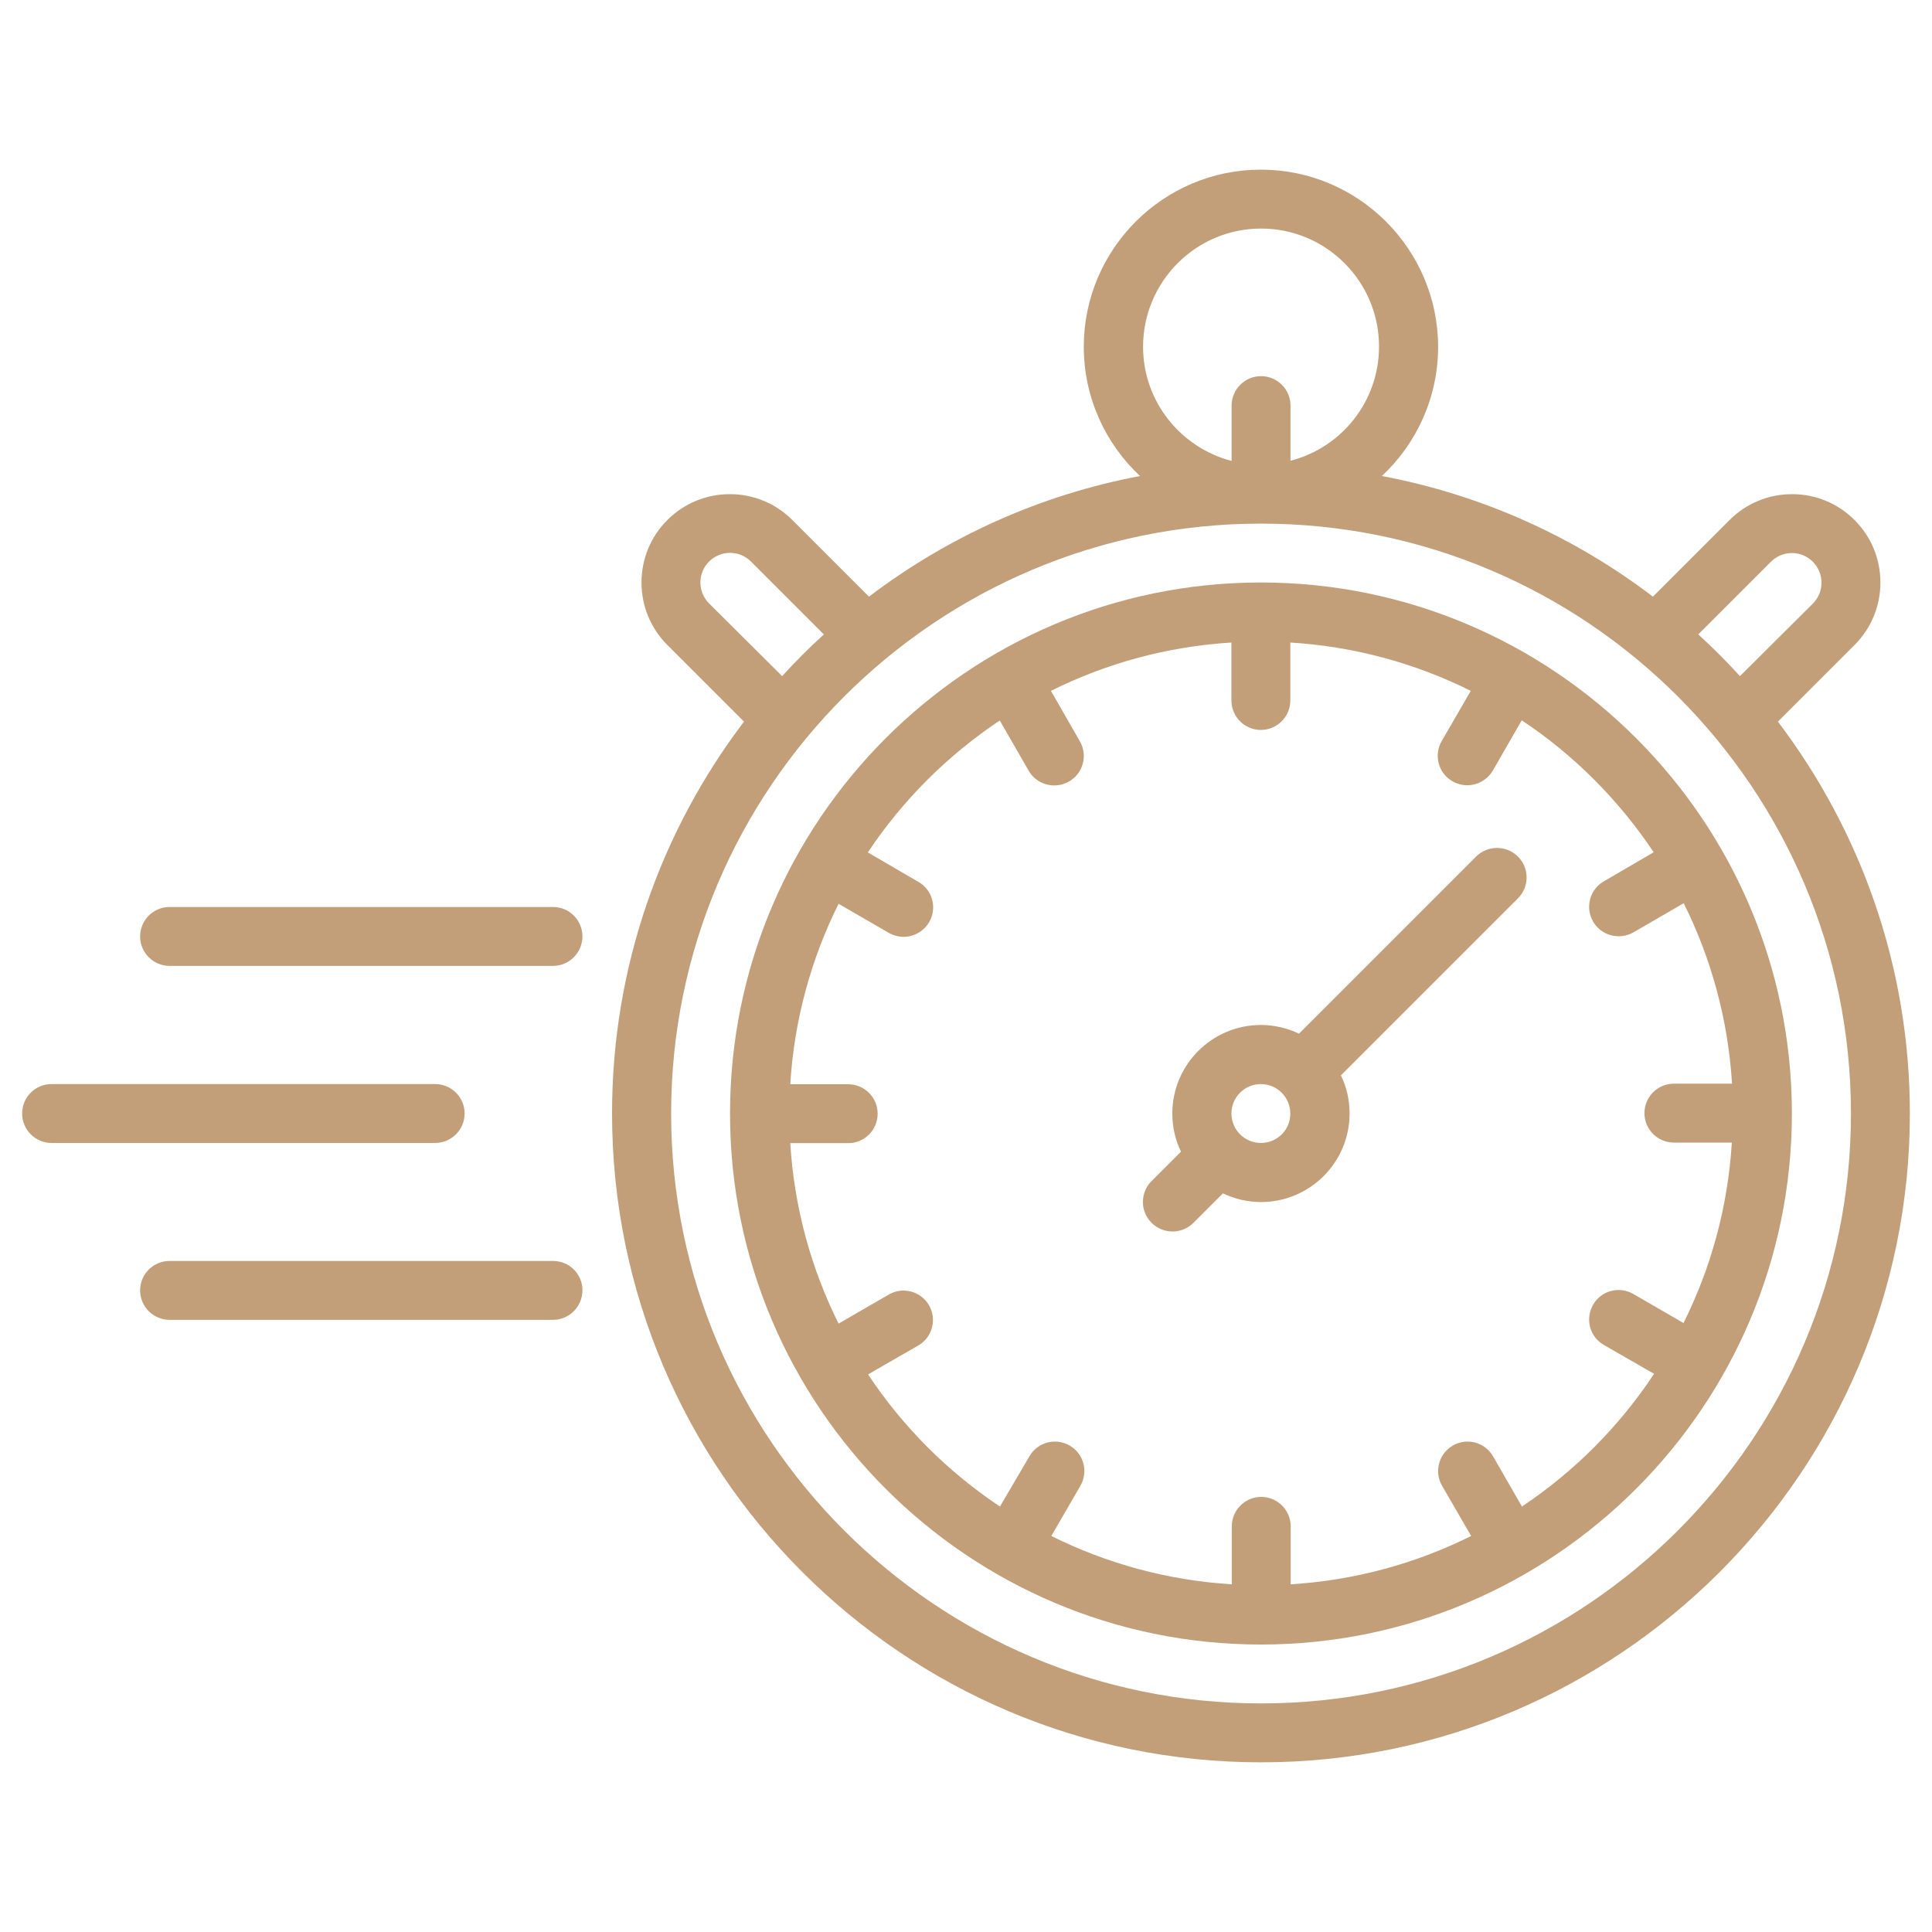
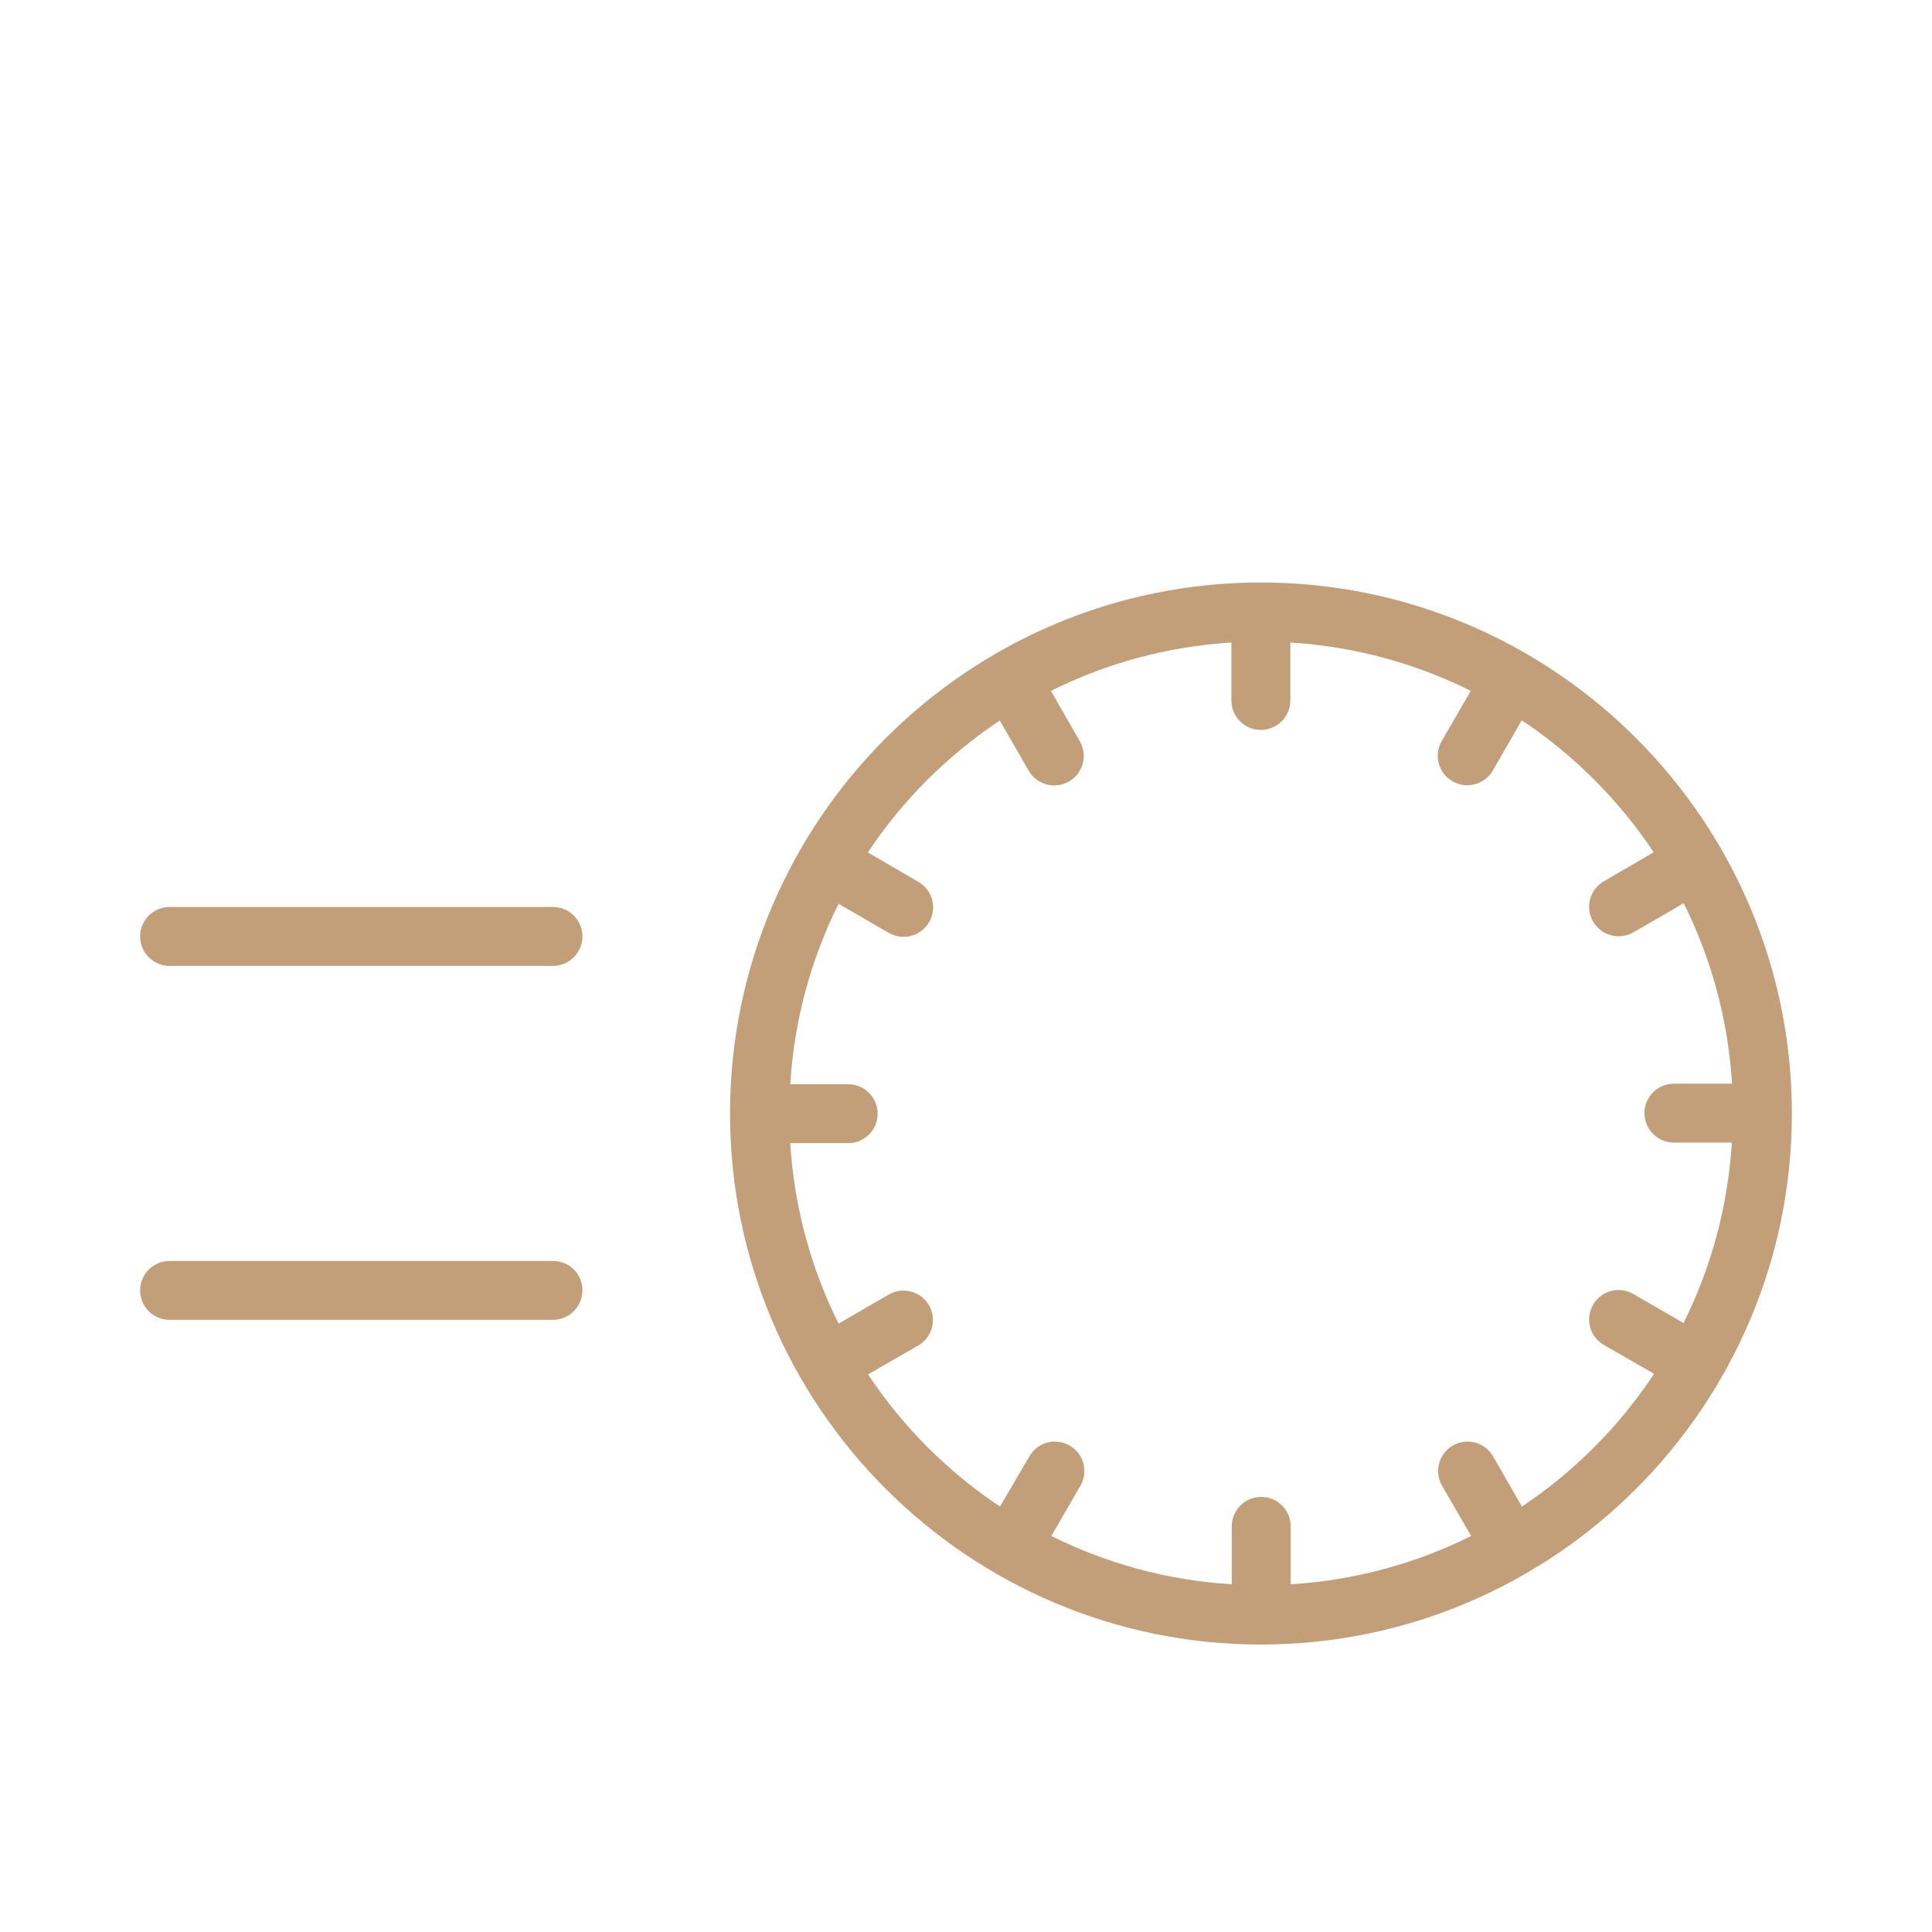
<svg xmlns="http://www.w3.org/2000/svg" width="1024" zoomAndPan="magnify" viewBox="0 0 768 768" height="1024" preserveAspectRatio="xMidYMid meet" version="1.0">
  <defs>
    <clipPath id="f3755df9f3">
-       <path d="M 243 67.426 L 759.551 67.426 L 759.551 700.426 L 243 700.426 Z M 243 67.426 " clip-rule="nonzero" />
-     </clipPath>
+       </clipPath>
    <clipPath id="4a31462a33">
      <path d="M 8.801 430 L 185 430 L 185 455 L 8.801 455 Z M 8.801 430 " clip-rule="nonzero" />
    </clipPath>
  </defs>
  <g clip-path="url(#f3755df9f3)">
    <path fill="#c29e79" d="M 706.746 286.855 L 737.211 256.391 C 743.816 249.785 747.492 240.93 747.492 231.551 C 747.492 222.172 743.816 213.316 737.211 206.715 C 730.609 200.109 721.754 196.434 712.371 196.434 C 702.992 196.434 694.137 200.109 687.535 206.715 L 657.07 237.18 C 625.926 213.465 589.234 196.734 549.312 189.23 C 563.043 176.398 571.672 158.086 571.672 137.828 C 571.598 99.031 540.008 67.438 501.211 67.438 C 462.414 67.438 430.824 99.031 430.824 137.828 C 430.824 158.086 439.453 176.398 453.184 189.23 C 413.266 196.734 376.57 213.543 345.43 237.18 L 314.961 206.715 C 308.359 200.109 299.504 196.434 290.125 196.434 C 280.742 196.434 271.891 200.109 265.285 206.715 C 258.684 213.316 255.004 222.172 255.004 231.551 C 255.004 240.93 258.684 249.785 265.285 256.391 L 295.75 286.855 C 262.883 330.152 243.301 384.105 243.301 442.562 C 243.301 584.84 359.012 700.551 501.285 700.551 C 643.562 700.551 759.199 584.84 759.199 442.637 C 759.199 384.184 739.613 330.23 706.746 286.855 Z M 703.969 223.297 C 706.145 221.121 709.145 219.844 712.297 219.844 C 715.449 219.844 718.375 221.047 720.629 223.297 C 722.805 225.473 724.078 228.477 724.078 231.625 C 724.078 234.777 722.879 237.703 720.629 239.957 L 691.66 268.77 C 686.41 262.992 680.855 257.441 675.078 252.188 Z M 501.285 90.852 C 527.176 90.852 548.188 111.863 548.188 137.75 C 548.188 159.59 533.254 177.973 512.992 183.152 L 512.992 161.238 C 512.992 154.785 507.738 149.531 501.285 149.531 C 494.832 149.531 489.578 154.785 489.578 161.238 L 489.578 183.227 C 469.395 177.973 454.387 159.664 454.387 137.828 C 454.387 111.938 475.398 90.852 501.285 90.852 Z M 281.871 239.879 C 279.691 237.703 278.418 234.703 278.418 231.551 C 278.418 228.398 279.617 225.473 281.871 223.223 C 284.047 221.047 287.047 219.77 290.199 219.77 C 293.352 219.77 296.277 220.973 298.527 223.223 L 327.492 252.188 C 321.715 257.441 316.164 262.992 310.91 268.77 Z M 501.285 677.137 C 371.992 677.137 266.785 571.934 266.785 442.637 C 266.785 313.344 371.992 208.141 501.285 208.141 C 630.578 208.141 735.785 313.344 735.785 442.637 C 735.785 571.934 630.578 677.137 501.285 677.137 Z M 501.285 677.137 " fill-opacity="1" fill-rule="nonzero" />
  </g>
  <g clip-path="url(#4a31462a33)">
-     <path fill="#c29e79" d="M 184.691 442.637 C 184.691 436.184 179.441 430.934 172.988 430.934 L 20.504 430.934 C 14.051 430.934 8.801 436.109 8.801 442.637 C 8.801 449.094 14.051 454.344 20.504 454.344 L 172.91 454.344 C 179.441 454.344 184.691 449.094 184.691 442.637 Z M 184.691 442.637 " fill-opacity="1" fill-rule="nonzero" />
-   </g>
+     </g>
  <path fill="#c29e79" d="M 219.812 501.246 L 67.406 501.246 C 60.953 501.246 55.699 506.496 55.699 512.949 C 55.699 519.402 60.953 524.656 67.406 524.656 L 219.812 524.656 C 226.266 524.656 231.52 519.402 231.52 512.949 C 231.594 506.496 226.34 501.246 219.812 501.246 Z M 219.812 501.246 " fill-opacity="1" fill-rule="nonzero" />
  <path fill="#c29e79" d="M 219.812 360.543 L 67.406 360.543 C 60.953 360.543 55.699 365.797 55.699 372.25 C 55.699 378.703 60.953 383.957 67.406 383.957 L 219.812 383.957 C 226.266 383.957 231.52 378.703 231.52 372.25 C 231.52 365.797 226.34 360.543 219.812 360.543 Z M 219.812 360.543 " fill-opacity="1" fill-rule="nonzero" />
  <path fill="#c29e79" d="M 501.211 231.551 C 384.898 231.551 290.199 326.25 290.199 442.637 C 290.199 559.023 384.898 653.727 501.211 653.727 C 617.523 653.727 712.297 559.023 712.297 442.637 C 712.297 326.25 617.598 231.551 501.211 231.551 Z M 604.992 598.871 L 593.512 578.91 C 590.281 573.281 583.078 571.406 577.527 574.633 C 571.898 577.859 570.023 585.062 573.25 590.617 L 584.805 610.578 C 562.969 621.457 538.73 628.211 513.066 629.789 L 513.066 606.75 C 513.066 600.297 507.812 595.043 501.359 595.043 C 494.906 595.043 489.656 600.297 489.656 606.75 L 489.656 629.789 C 463.992 628.211 439.754 621.457 417.918 610.578 L 429.473 590.617 C 432.699 584.988 430.824 577.859 425.195 574.633 C 419.566 571.406 412.438 573.281 409.211 578.91 L 397.504 598.871 C 376.719 585.062 358.859 567.129 345.055 546.344 L 365.012 534.863 C 370.641 531.637 372.516 524.434 369.289 518.879 C 366.062 513.25 358.859 511.375 353.309 514.602 L 333.348 526.156 C 322.465 504.32 315.711 480.082 314.137 454.418 L 337.172 454.418 C 343.629 454.418 348.879 449.168 348.879 442.715 C 348.879 436.262 343.629 431.008 337.172 431.008 L 314.137 431.008 C 315.711 405.344 322.465 381.105 333.348 359.27 L 353.309 370.824 C 355.184 371.875 357.211 372.402 359.16 372.402 C 363.211 372.402 367.113 370.301 369.367 366.547 C 372.594 360.922 370.715 353.793 365.09 350.566 L 344.977 338.859 C 358.785 318.074 376.719 300.211 397.43 286.406 L 408.91 306.367 C 411.09 310.117 414.988 312.219 419.117 312.219 C 421.145 312.219 423.094 311.695 424.969 310.645 C 430.598 307.418 432.473 300.211 429.246 294.66 L 417.766 274.625 C 439.602 263.742 463.84 256.988 489.504 255.414 L 489.504 278.453 C 489.504 284.906 494.758 290.156 501.211 290.156 C 507.664 290.156 512.918 284.906 512.918 278.453 L 512.918 255.414 C 538.582 256.988 562.82 263.742 584.656 274.625 L 573.098 294.586 C 569.871 300.211 571.75 307.34 577.375 310.566 C 579.254 311.617 581.277 312.145 583.23 312.145 C 587.281 312.145 591.184 310.043 593.434 306.293 L 604.914 286.332 C 625.703 300.137 643.562 318.074 657.367 338.785 L 637.559 350.34 C 631.93 353.566 630.055 360.77 633.281 366.324 C 635.457 370.074 639.359 372.176 643.488 372.176 C 645.512 372.176 647.465 371.652 649.34 370.602 L 669.301 359.043 C 680.18 380.879 686.934 405.117 688.512 430.781 L 665.398 430.781 C 658.945 430.781 653.691 436.035 653.691 442.488 C 653.691 448.941 658.945 454.195 665.398 454.195 L 688.434 454.195 C 686.859 479.859 680.105 504.098 669.227 525.934 L 649.266 514.375 C 643.637 511.148 636.508 513.027 633.281 518.652 C 630.055 524.281 631.93 531.41 637.559 534.637 L 657.52 546.117 C 643.637 567.129 625.777 584.988 604.992 598.871 Z M 604.992 598.871 " fill-opacity="1" fill-rule="nonzero" />
-   <path fill="#c29e79" d="M 586.758 340.508 L 516.367 410.898 C 511.793 408.719 506.613 407.445 501.211 407.445 C 481.852 407.445 466.016 423.203 466.016 442.637 C 466.016 448.043 467.219 453.219 469.469 457.797 L 457.762 469.504 C 453.184 474.082 453.184 481.508 457.762 486.086 C 460.016 488.336 463.09 489.539 466.094 489.539 C 469.094 489.539 472.094 488.414 474.422 486.086 L 486.129 474.379 C 490.707 476.555 495.883 477.832 501.285 477.832 C 520.645 477.832 536.48 462.074 536.48 442.637 C 536.48 437.234 535.277 432.059 533.027 427.48 L 603.414 357.094 C 607.992 352.516 607.992 345.086 603.414 340.508 C 598.836 335.934 591.332 335.934 586.758 340.508 Z M 501.211 454.344 C 494.758 454.344 489.504 449.094 489.504 442.637 C 489.504 436.184 494.758 430.934 501.211 430.934 C 507.664 430.934 512.918 436.184 512.918 442.637 C 512.992 449.094 507.738 454.344 501.211 454.344 Z M 501.211 454.344 " fill-opacity="1" fill-rule="nonzero" />
</svg>